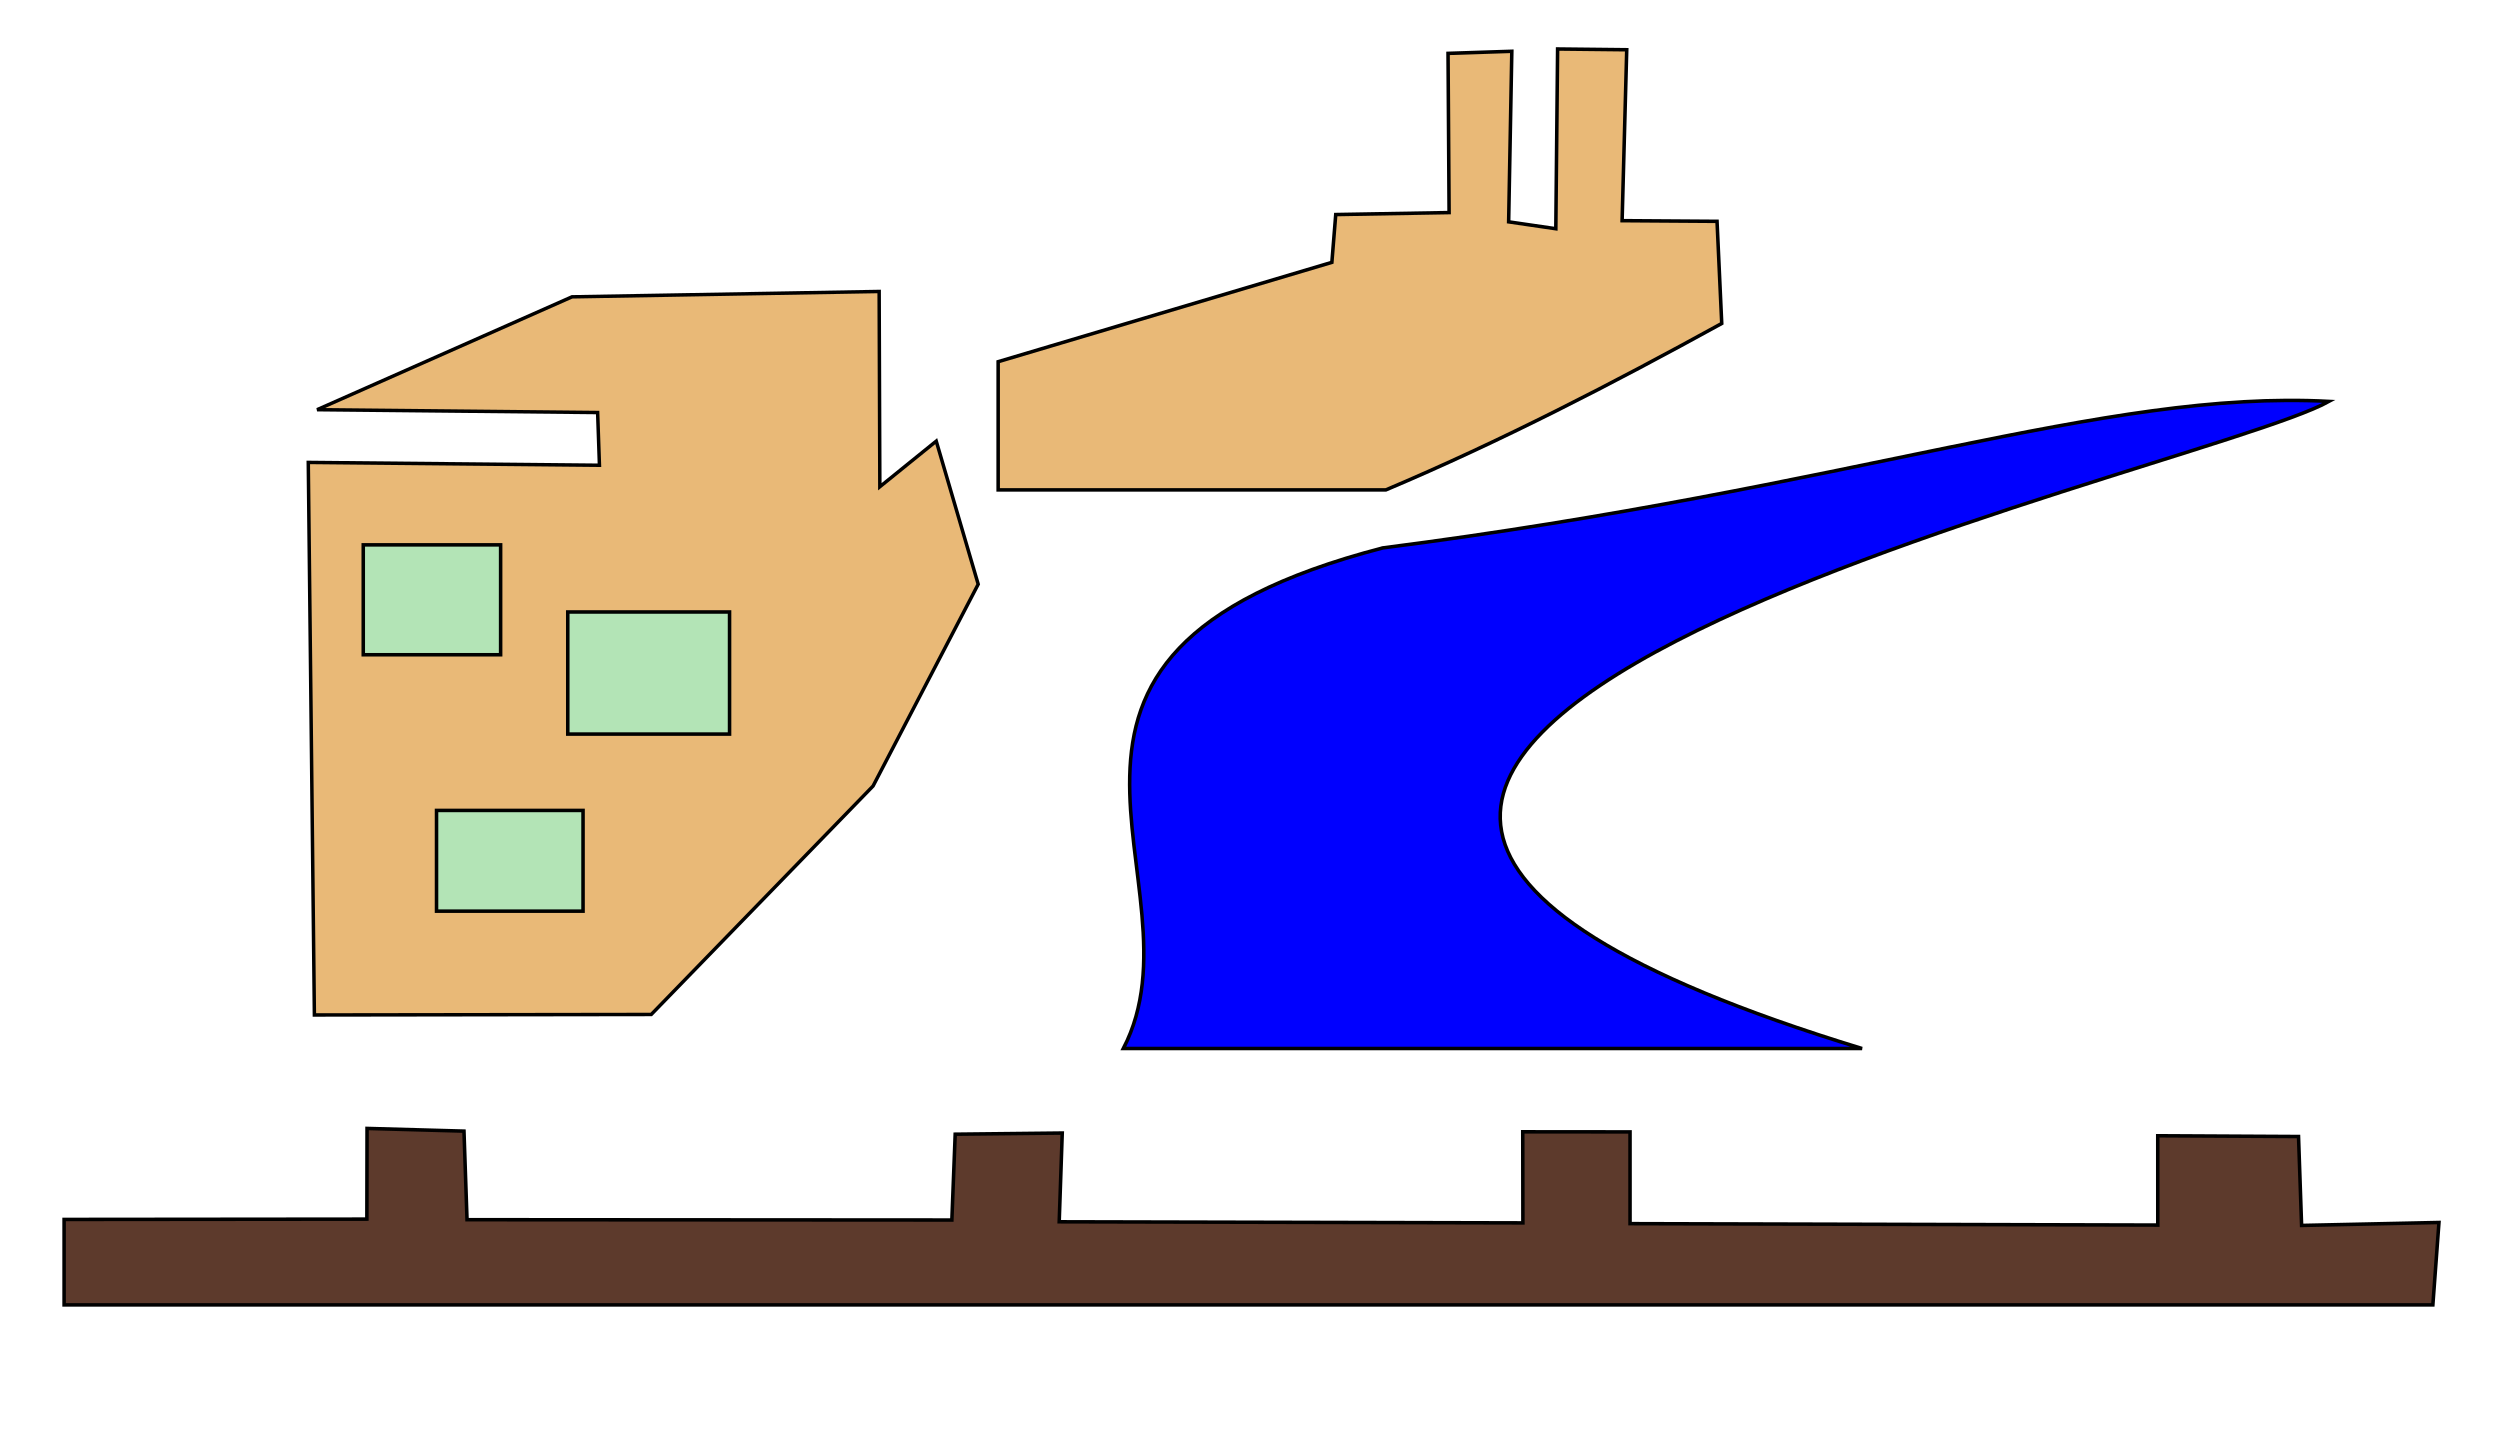
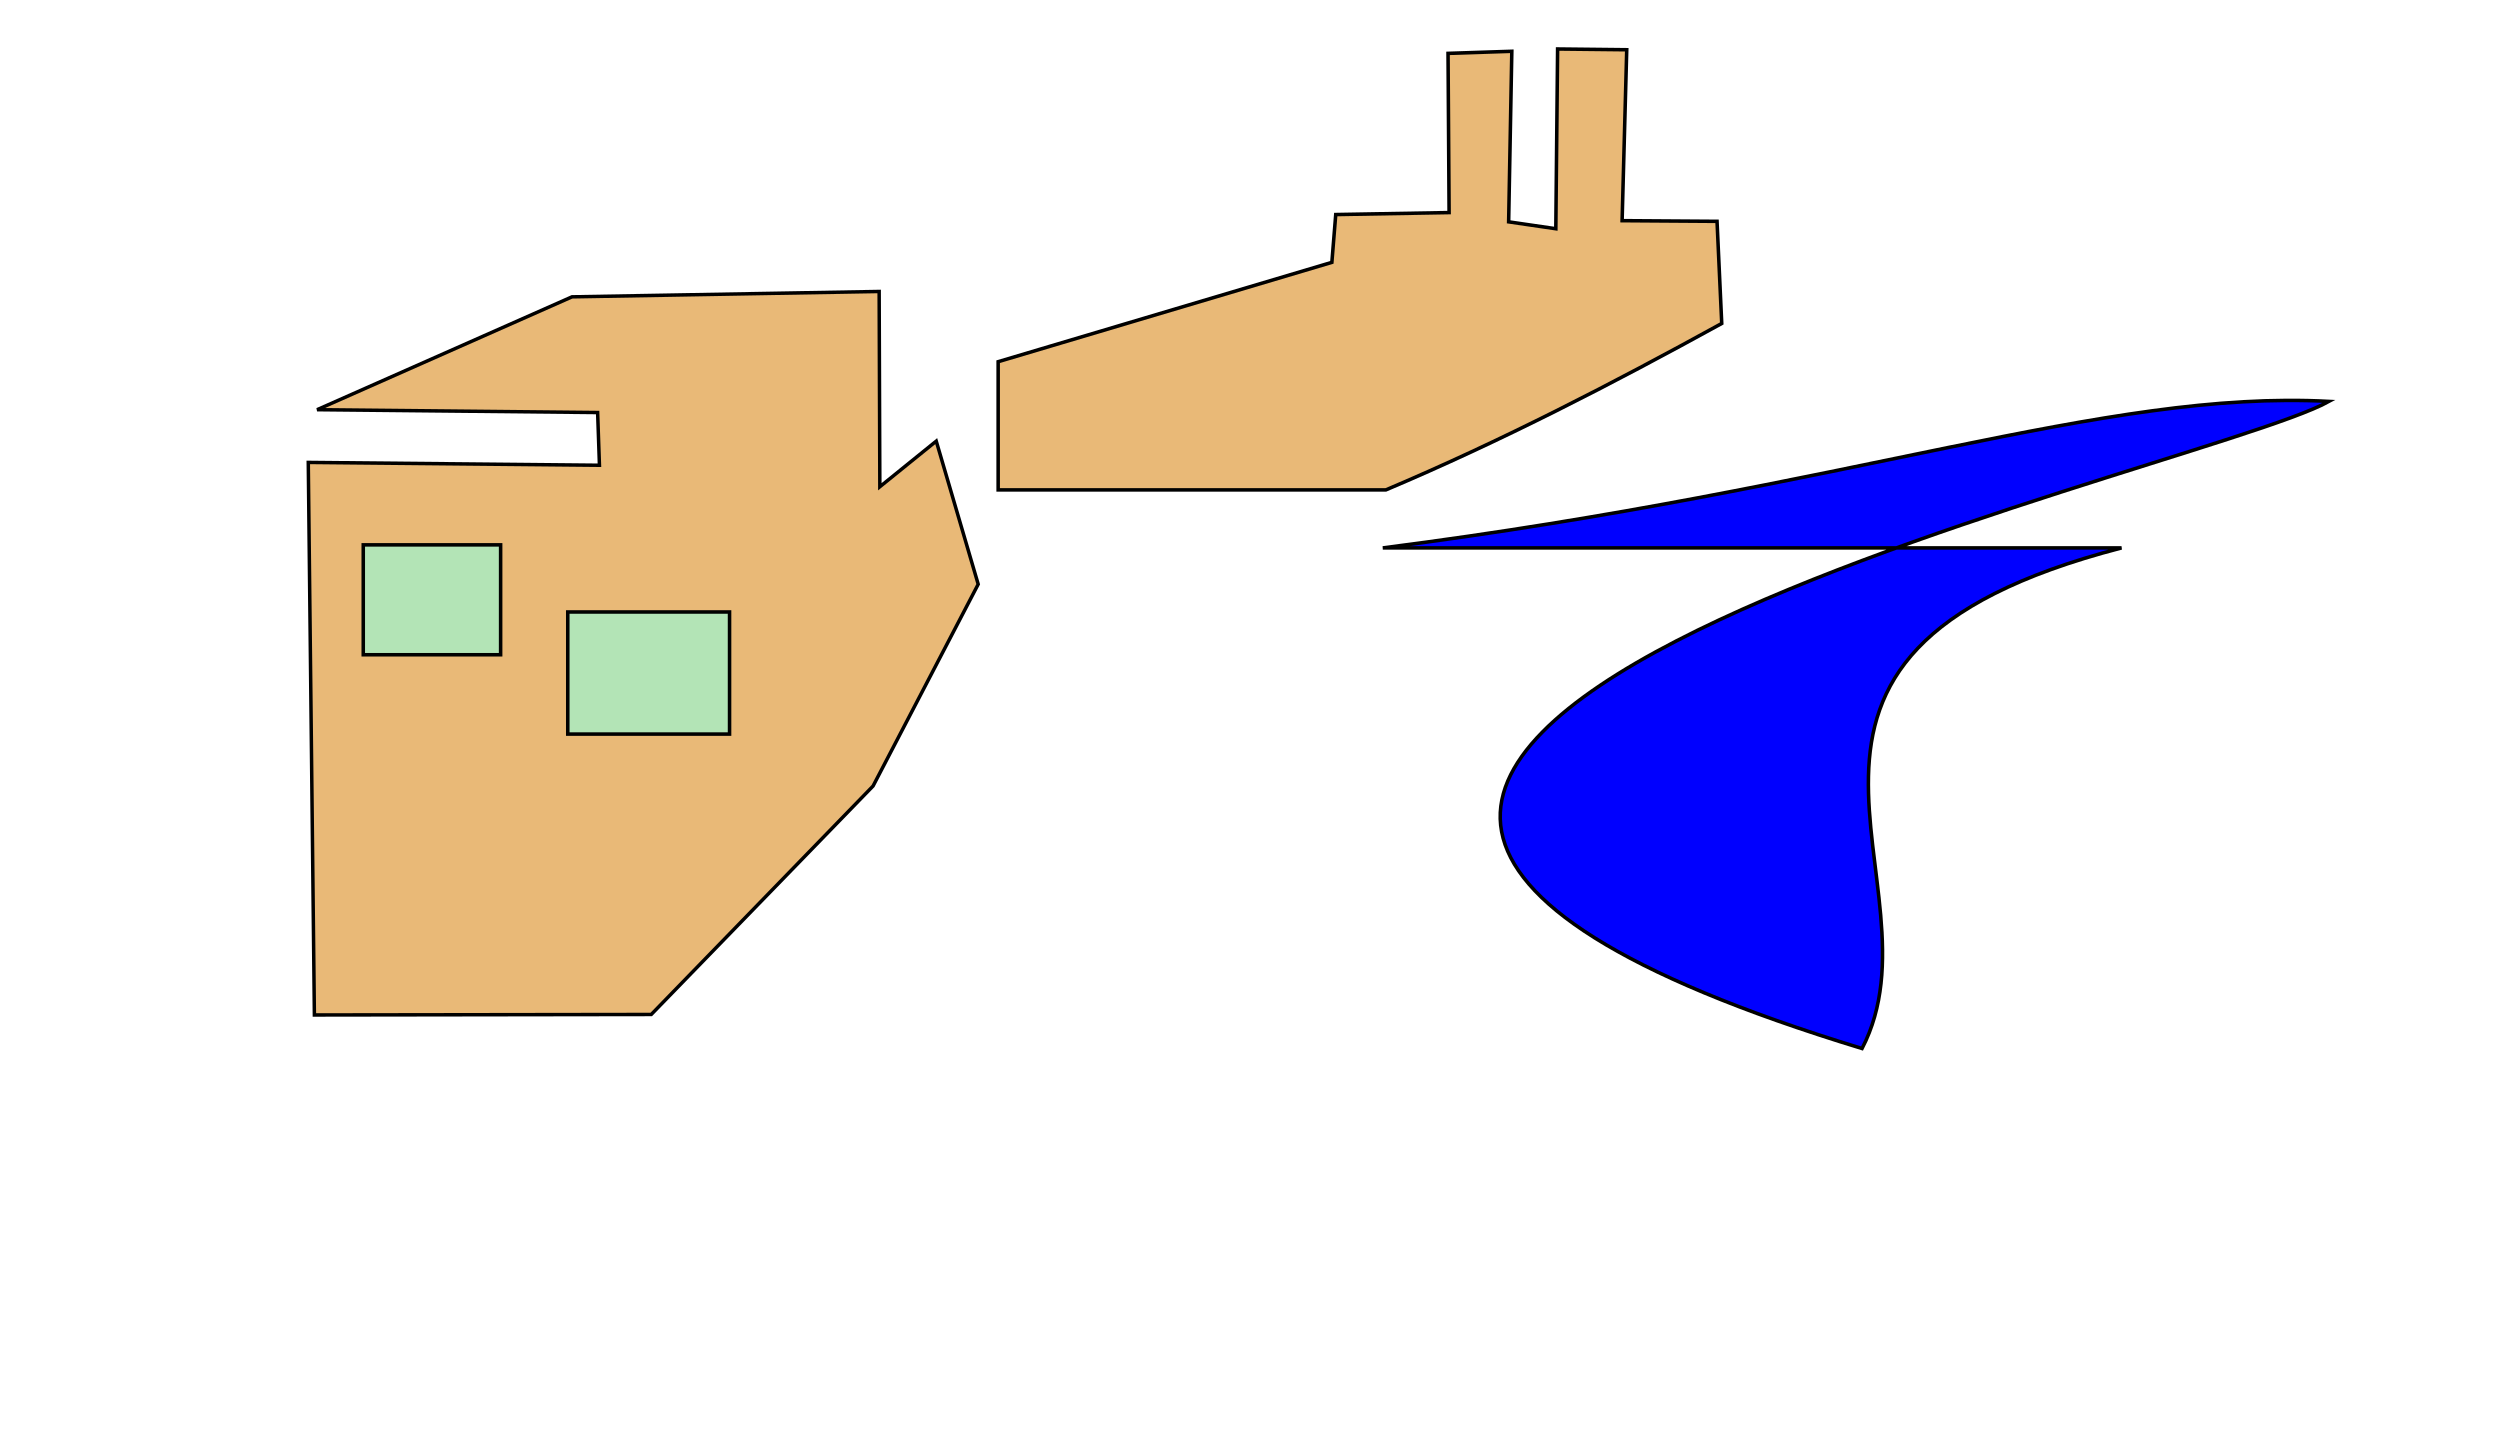
<svg xmlns="http://www.w3.org/2000/svg" version="1.1" viewBox="0 0 705 405">
  <g transform="translate(0 -647.36)" fill-rule="evenodd" stroke="#000">
    <path d="m86.933 777.76 82.109 0.8-0.511-14.866-79.111-0.802 71.882-31.825 86.619-1.513 0.192 55.07 15.906-12.869 11.833 40.358-29.652 56.907-62.549 64.422-94.995 0.139z" fill="#e9b977" stroke-width=".984px" />
-     <path d="m389.95 801.87c132.83-17.025 203.27-44.661 266.85-41.319-38.64 21.357-408.52 98.055-131.7 182.49h-208.32c24.379-47.059-43.948-110.76 73.168-141.17z" fill="#00f" stroke-width="1px" />
+     <path d="m389.95 801.87c132.83-17.025 203.27-44.661 266.85-41.319-38.64 21.357-408.52 98.055-131.7 182.49c24.379-47.059-43.948-110.76 73.168-141.17z" fill="#00f" stroke-width="1px" />
    <path d="m281.48 749.36 94.107-28.018 1.092-13.476 31.966-0.56-0.297-44.896 17.986-0.588-0.897 48.096 13.303 1.944 0.504-50.687 19.496 0.214-1.304 48.2 26.769 0.186 1.326 28.801c-30.723 16.9-62.135 33.149-94.729 46.939h-109.32z" fill="#e9b977" stroke-width="1px" />
    <rect x="102.44" y="801.01" width="38.736" height="30.989" fill="#b3e4b6" stroke-width="1px" />
    <rect x="160.11" y="819.94" width="45.623" height="34.432" fill="#b3e4b6" stroke-width="1px" />
-     <rect x="123.1" y="875.9" width="41.319" height="28.407" fill="#b3e4b6" stroke-width="1px" />
-     <path d="m18.077 991.24 85.379-0.087 0.051-25.577 27.335 0.76 0.861 24.979 136.72 0.09 0.941-24.2 30.191-0.329-0.859 25.029 130.76 0.31-0.041-25.688 30.255 0.03 2e-3 25.873 148.82 0.401-8e-3 -25.188 39.7 0.217 0.867 25.074 38.736-0.833-1.722 23.242h-667.99z" fill="#5d3a2c" stroke-width="1px" />
  </g>
</svg>